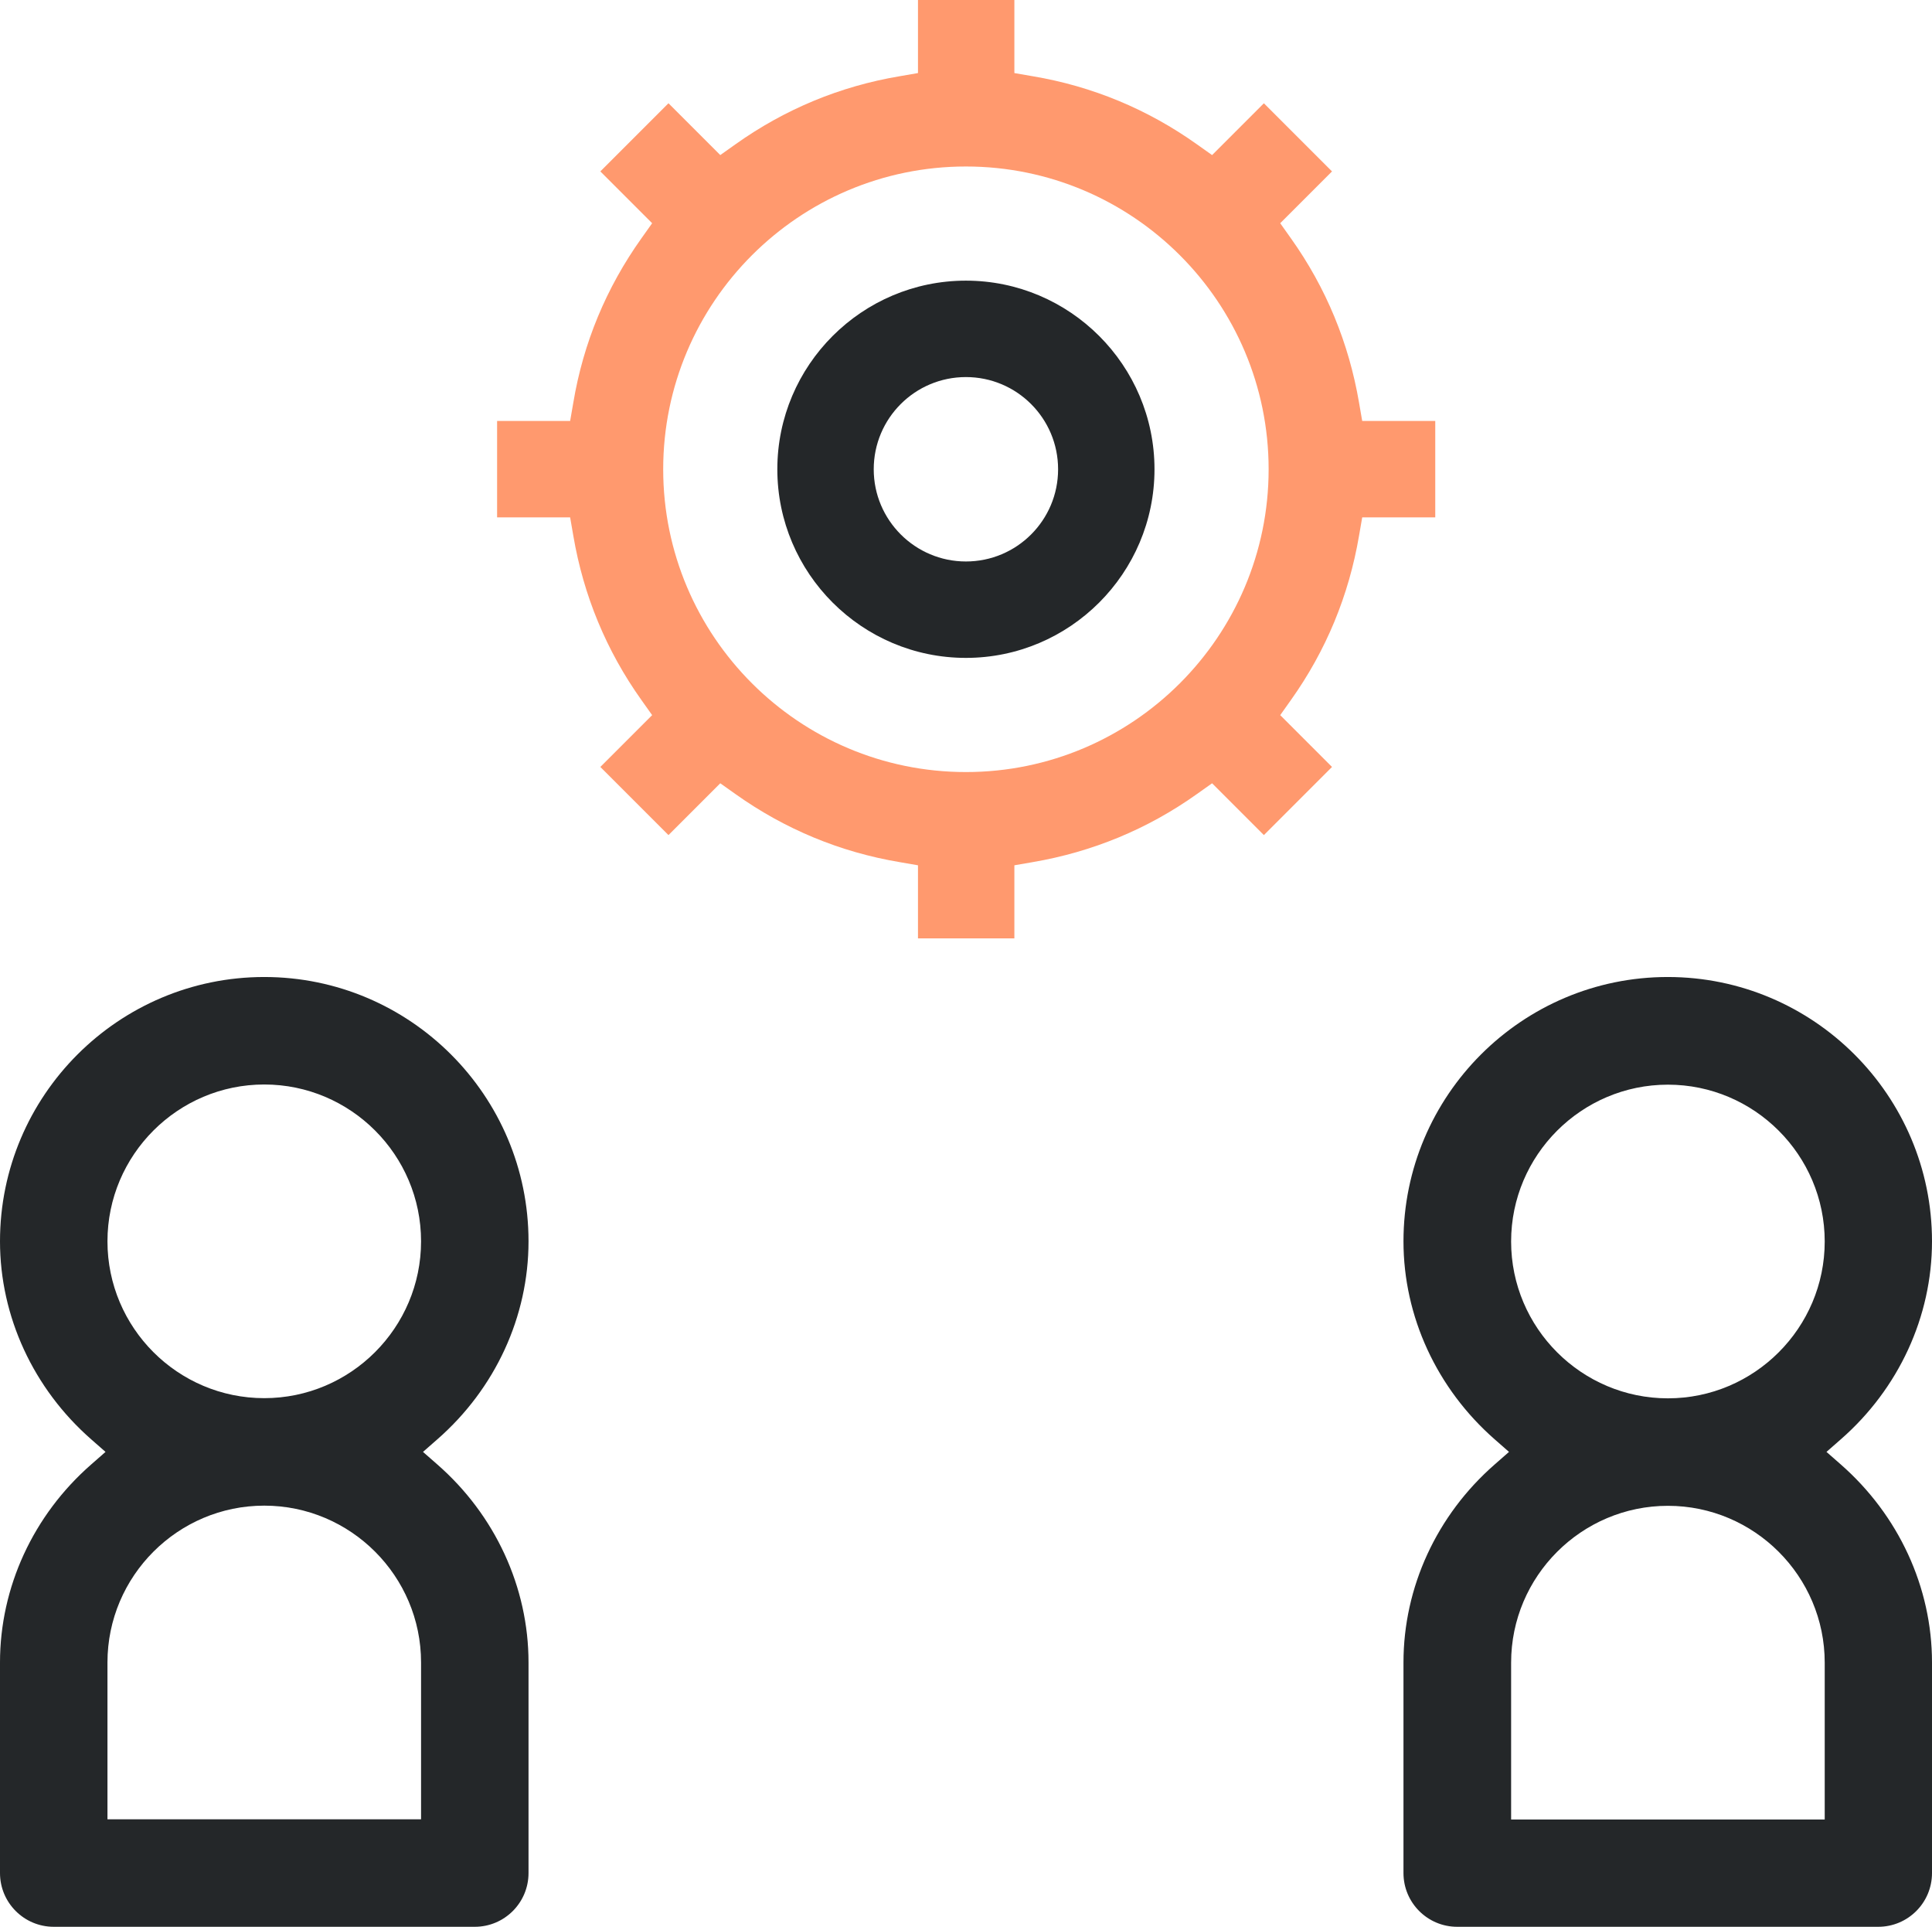
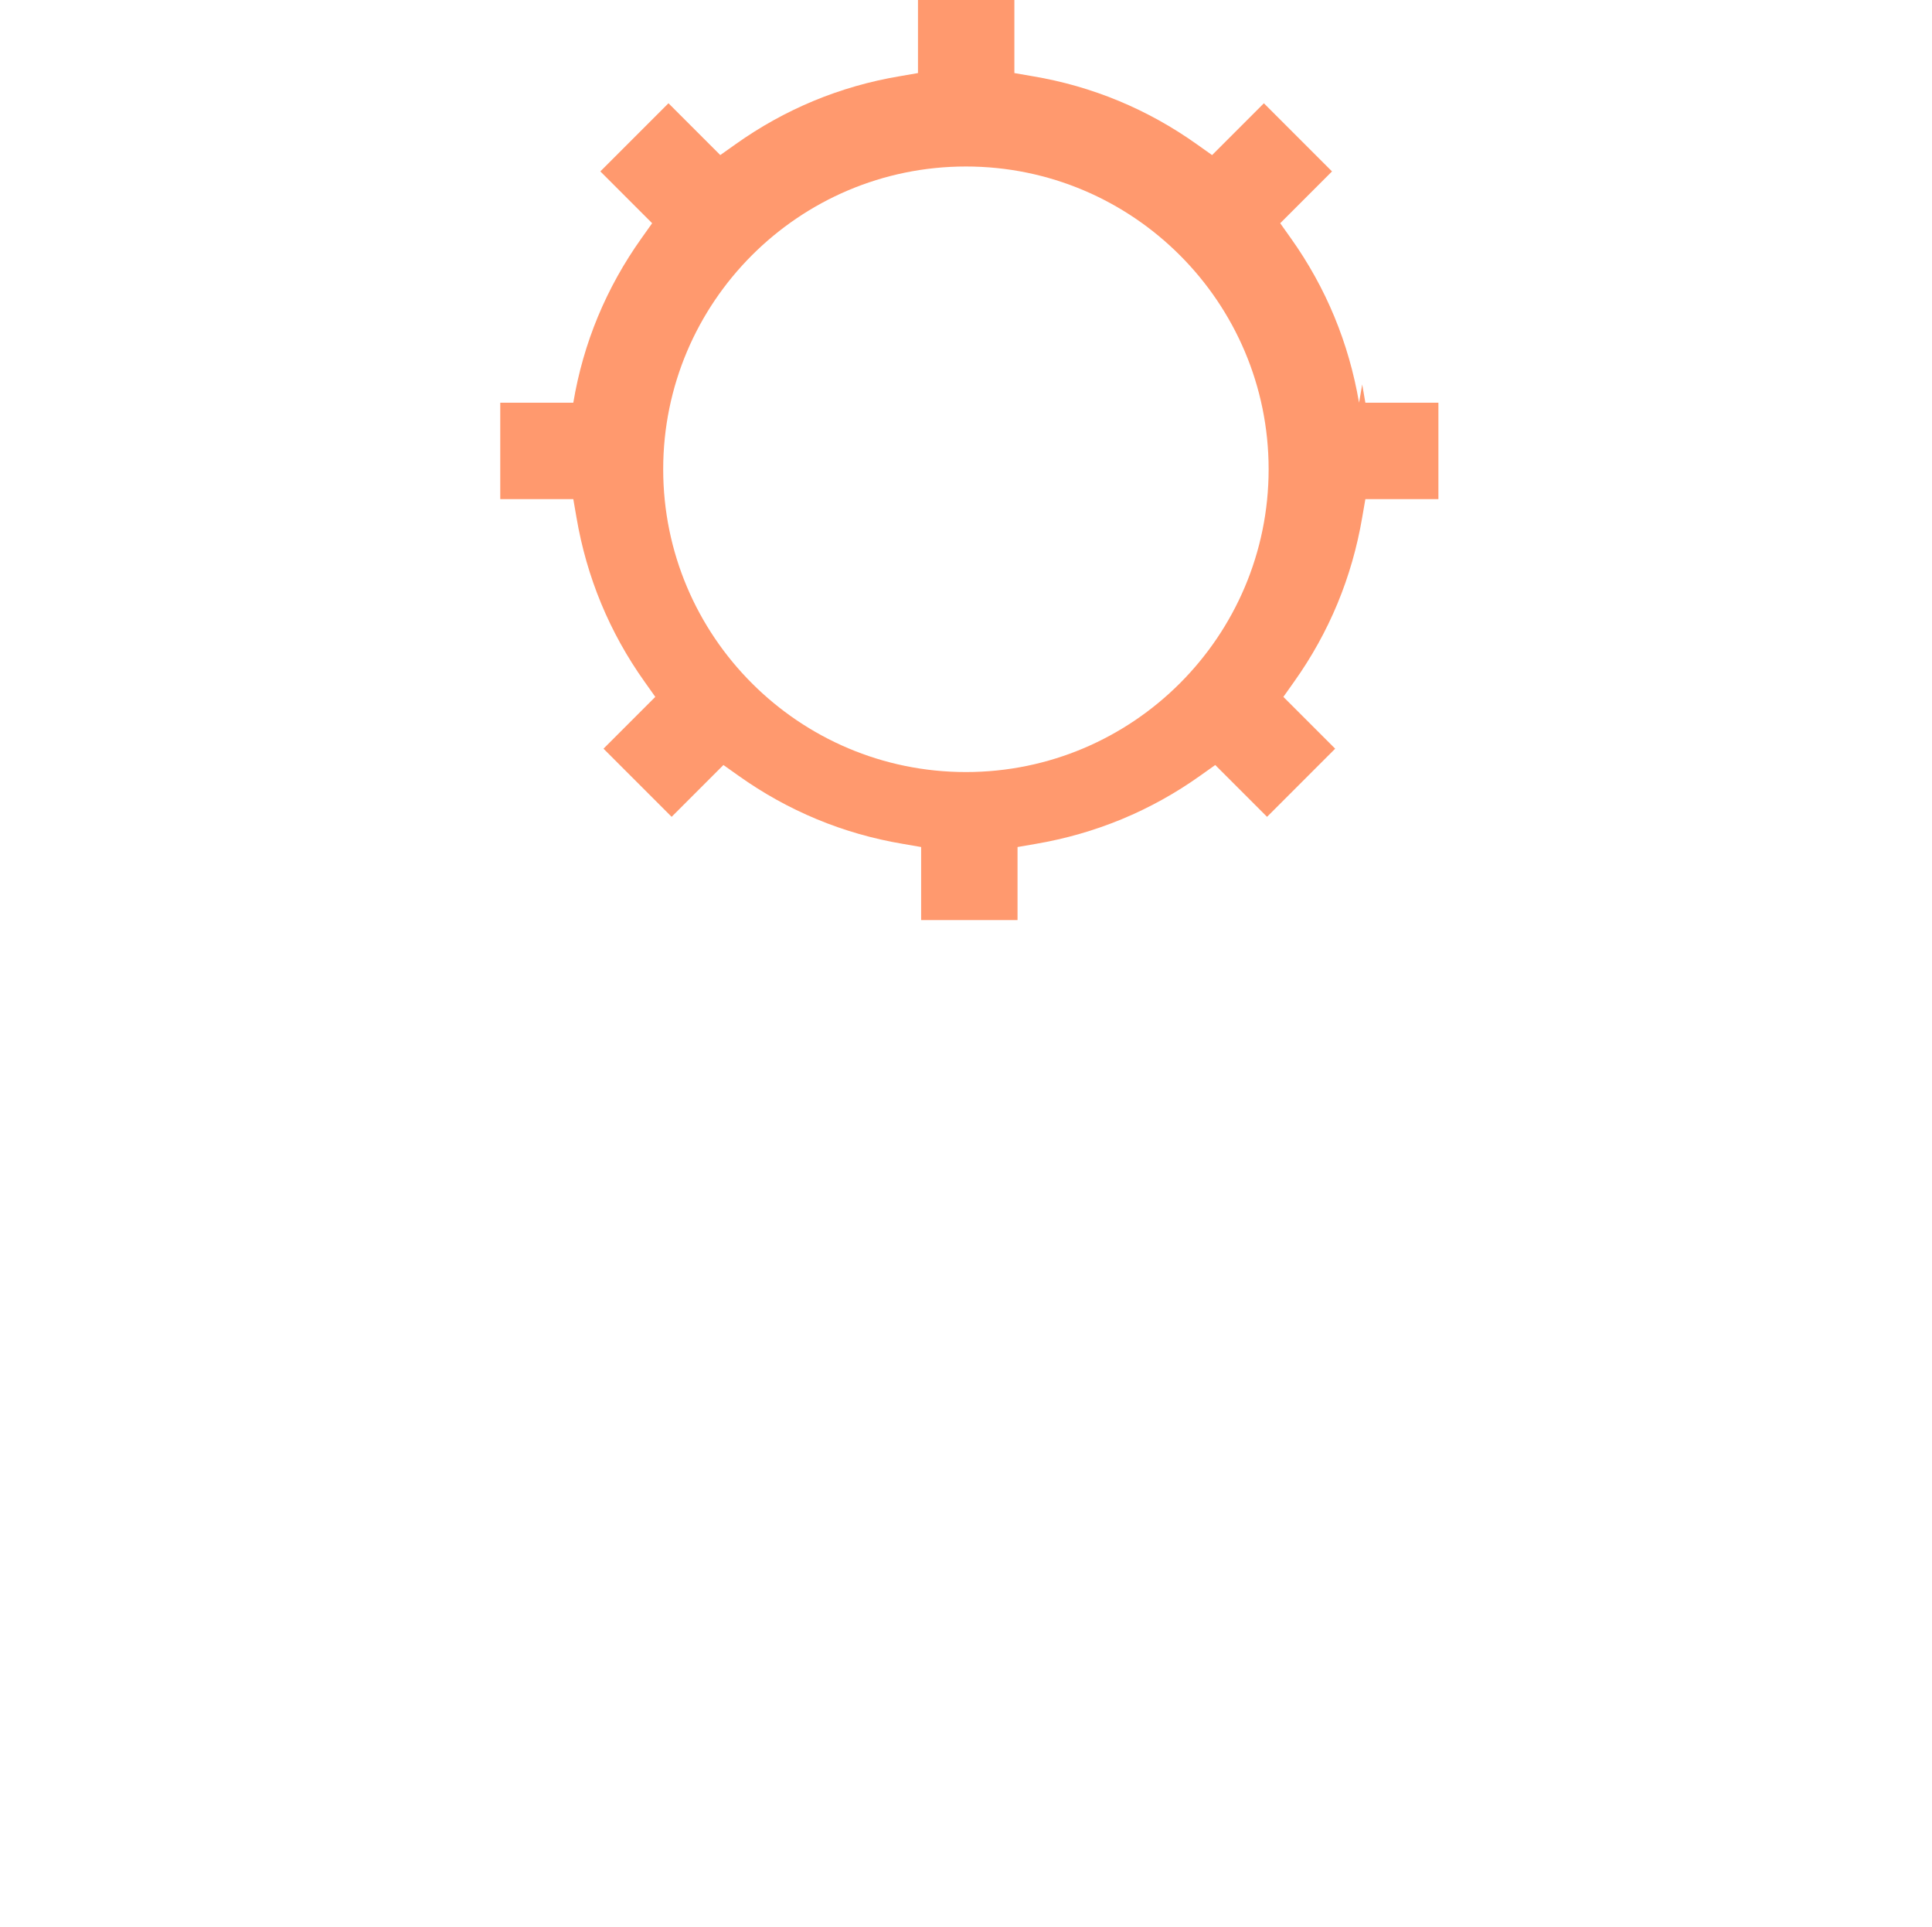
<svg xmlns="http://www.w3.org/2000/svg" id="Layer_1" viewBox="0 0 110.03 109.71">
  <defs>
    <style>      .cls-1 {        fill: #242729;      }      .cls-2 {        fill: #ff996e;      }    </style>
  </defs>
-   <path class="cls-2" d="M77.4,22.93c-.58-3.4-1.88-6.55-3.88-9.36l-.61-.86,2.95-2.95-3.88-3.88-2.95,2.95-.86-.61c-2.81-2-5.96-3.31-9.36-3.88l-1.04-.18V0h-5.49v4.16l-1.04.18c-3.4.57-6.55,1.88-9.36,3.88l-.86.61-2.95-2.95-3.88,3.88,2.95,2.95-.61.86c-2,2.81-3.31,5.95-3.88,9.36l-.18,1.04h-4.16v5.49h4.16l.18,1.04c.58,3.41,1.88,6.55,3.88,9.36l.61.86-2.95,2.95,3.88,3.88,2.95-2.95.86.61c2.81,2,5.96,3.31,9.36,3.88l1.04.18v4.16h5.49v-4.16l1.04-.18c3.4-.58,6.55-1.88,9.36-3.88l.86-.61,2.95,2.95,3.88-3.88-2.95-2.95.61-.86c2-2.81,3.3-5.95,3.88-9.36l.18-1.04h4.16v-5.49h-4.16l-.18-1.04ZM55.01,43.96c-9.51,0-17.24-7.73-17.24-17.24s7.73-17.24,17.24-17.24,17.24,7.73,17.24,17.24-7.73,17.24-17.24,17.24Z" />
-   <path class="cls-1" d="M15.05,55.63c-8.3,0-15.05,6.75-15.05,15.05,0,4.28,1.9,8.39,5.2,11.28l.81.71-.81.71c-3.31,2.89-5.2,7-5.2,11.28v11.99c0,1.69,1.37,3.06,3.06,3.06h23.98c1.69,0,3.06-1.37,3.06-3.06v-11.99c0-4.28-1.9-8.4-5.2-11.28l-.81-.71.81-.71c3.31-2.89,5.2-7,5.2-11.28,0-8.3-6.75-15.05-15.05-15.05ZM23.98,103.59H6.12v-8.93c0-4.92,4.01-8.93,8.93-8.93s8.93,4.01,8.93,8.93v8.93ZM15.05,79.61c-4.93,0-8.93-4.01-8.93-8.93s4.01-8.93,8.93-8.93,8.93,4.01,8.93,8.93-4.01,8.93-8.93,8.93Z" />
-   <path class="cls-1" d="M104.83,83.38l-.81-.71.81-.71c3.31-2.89,5.2-7,5.2-11.28,0-8.3-6.75-15.05-15.05-15.05s-15.05,6.75-15.05,15.05c0,4.28,1.9,8.39,5.2,11.28l.81.71-.81.71c-3.31,2.89-5.2,7-5.2,11.28v11.99c0,1.69,1.37,3.06,3.06,3.06h23.98c1.69,0,3.06-1.37,3.06-3.06v-11.99c0-4.28-1.9-8.39-5.2-11.28ZM103.92,103.6h-17.86v-8.93c0-4.92,4.01-8.93,8.93-8.93s8.93,4.01,8.93,8.93v8.93ZM94.99,79.62c-4.92,0-8.93-4.01-8.93-8.93s4.01-8.93,8.93-8.93,8.93,4.01,8.93,8.93-4.01,8.93-8.93,8.93Z" />
-   <path class="cls-1" d="M55.01,15.98c-5.92,0-10.74,4.82-10.74,10.74s4.82,10.74,10.74,10.74,10.74-4.82,10.74-10.74-4.82-10.74-10.74-10.74ZM55.01,31.97c-2.89,0-5.25-2.35-5.25-5.25s2.35-5.25,5.25-5.25,5.25,2.35,5.25,5.25-2.35,5.25-5.25,5.25Z" />
+   <path class="cls-2" d="M77.4,22.93c-.58-3.4-1.88-6.55-3.88-9.36l-.61-.86,2.95-2.95-3.88-3.88-2.95,2.95-.86-.61c-2.81-2-5.96-3.31-9.36-3.88l-1.04-.18V0h-5.49v4.16l-1.04.18c-3.4.57-6.55,1.88-9.36,3.88l-.86.61-2.95-2.95-3.88,3.88,2.95,2.95-.61.86c-2,2.81-3.31,5.95-3.88,9.36h-4.16v5.49h4.16l.18,1.04c.58,3.41,1.88,6.55,3.88,9.36l.61.86-2.95,2.95,3.88,3.88,2.95-2.95.86.61c2.81,2,5.96,3.31,9.36,3.88l1.04.18v4.16h5.49v-4.16l1.04-.18c3.4-.58,6.55-1.88,9.36-3.88l.86-.61,2.95,2.95,3.88-3.88-2.95-2.95.61-.86c2-2.81,3.3-5.95,3.88-9.36l.18-1.04h4.16v-5.49h-4.16l-.18-1.04ZM55.01,43.96c-9.51,0-17.24-7.73-17.24-17.24s7.73-17.24,17.24-17.24,17.24,7.73,17.24,17.24-7.73,17.24-17.24,17.24Z" />
</svg>